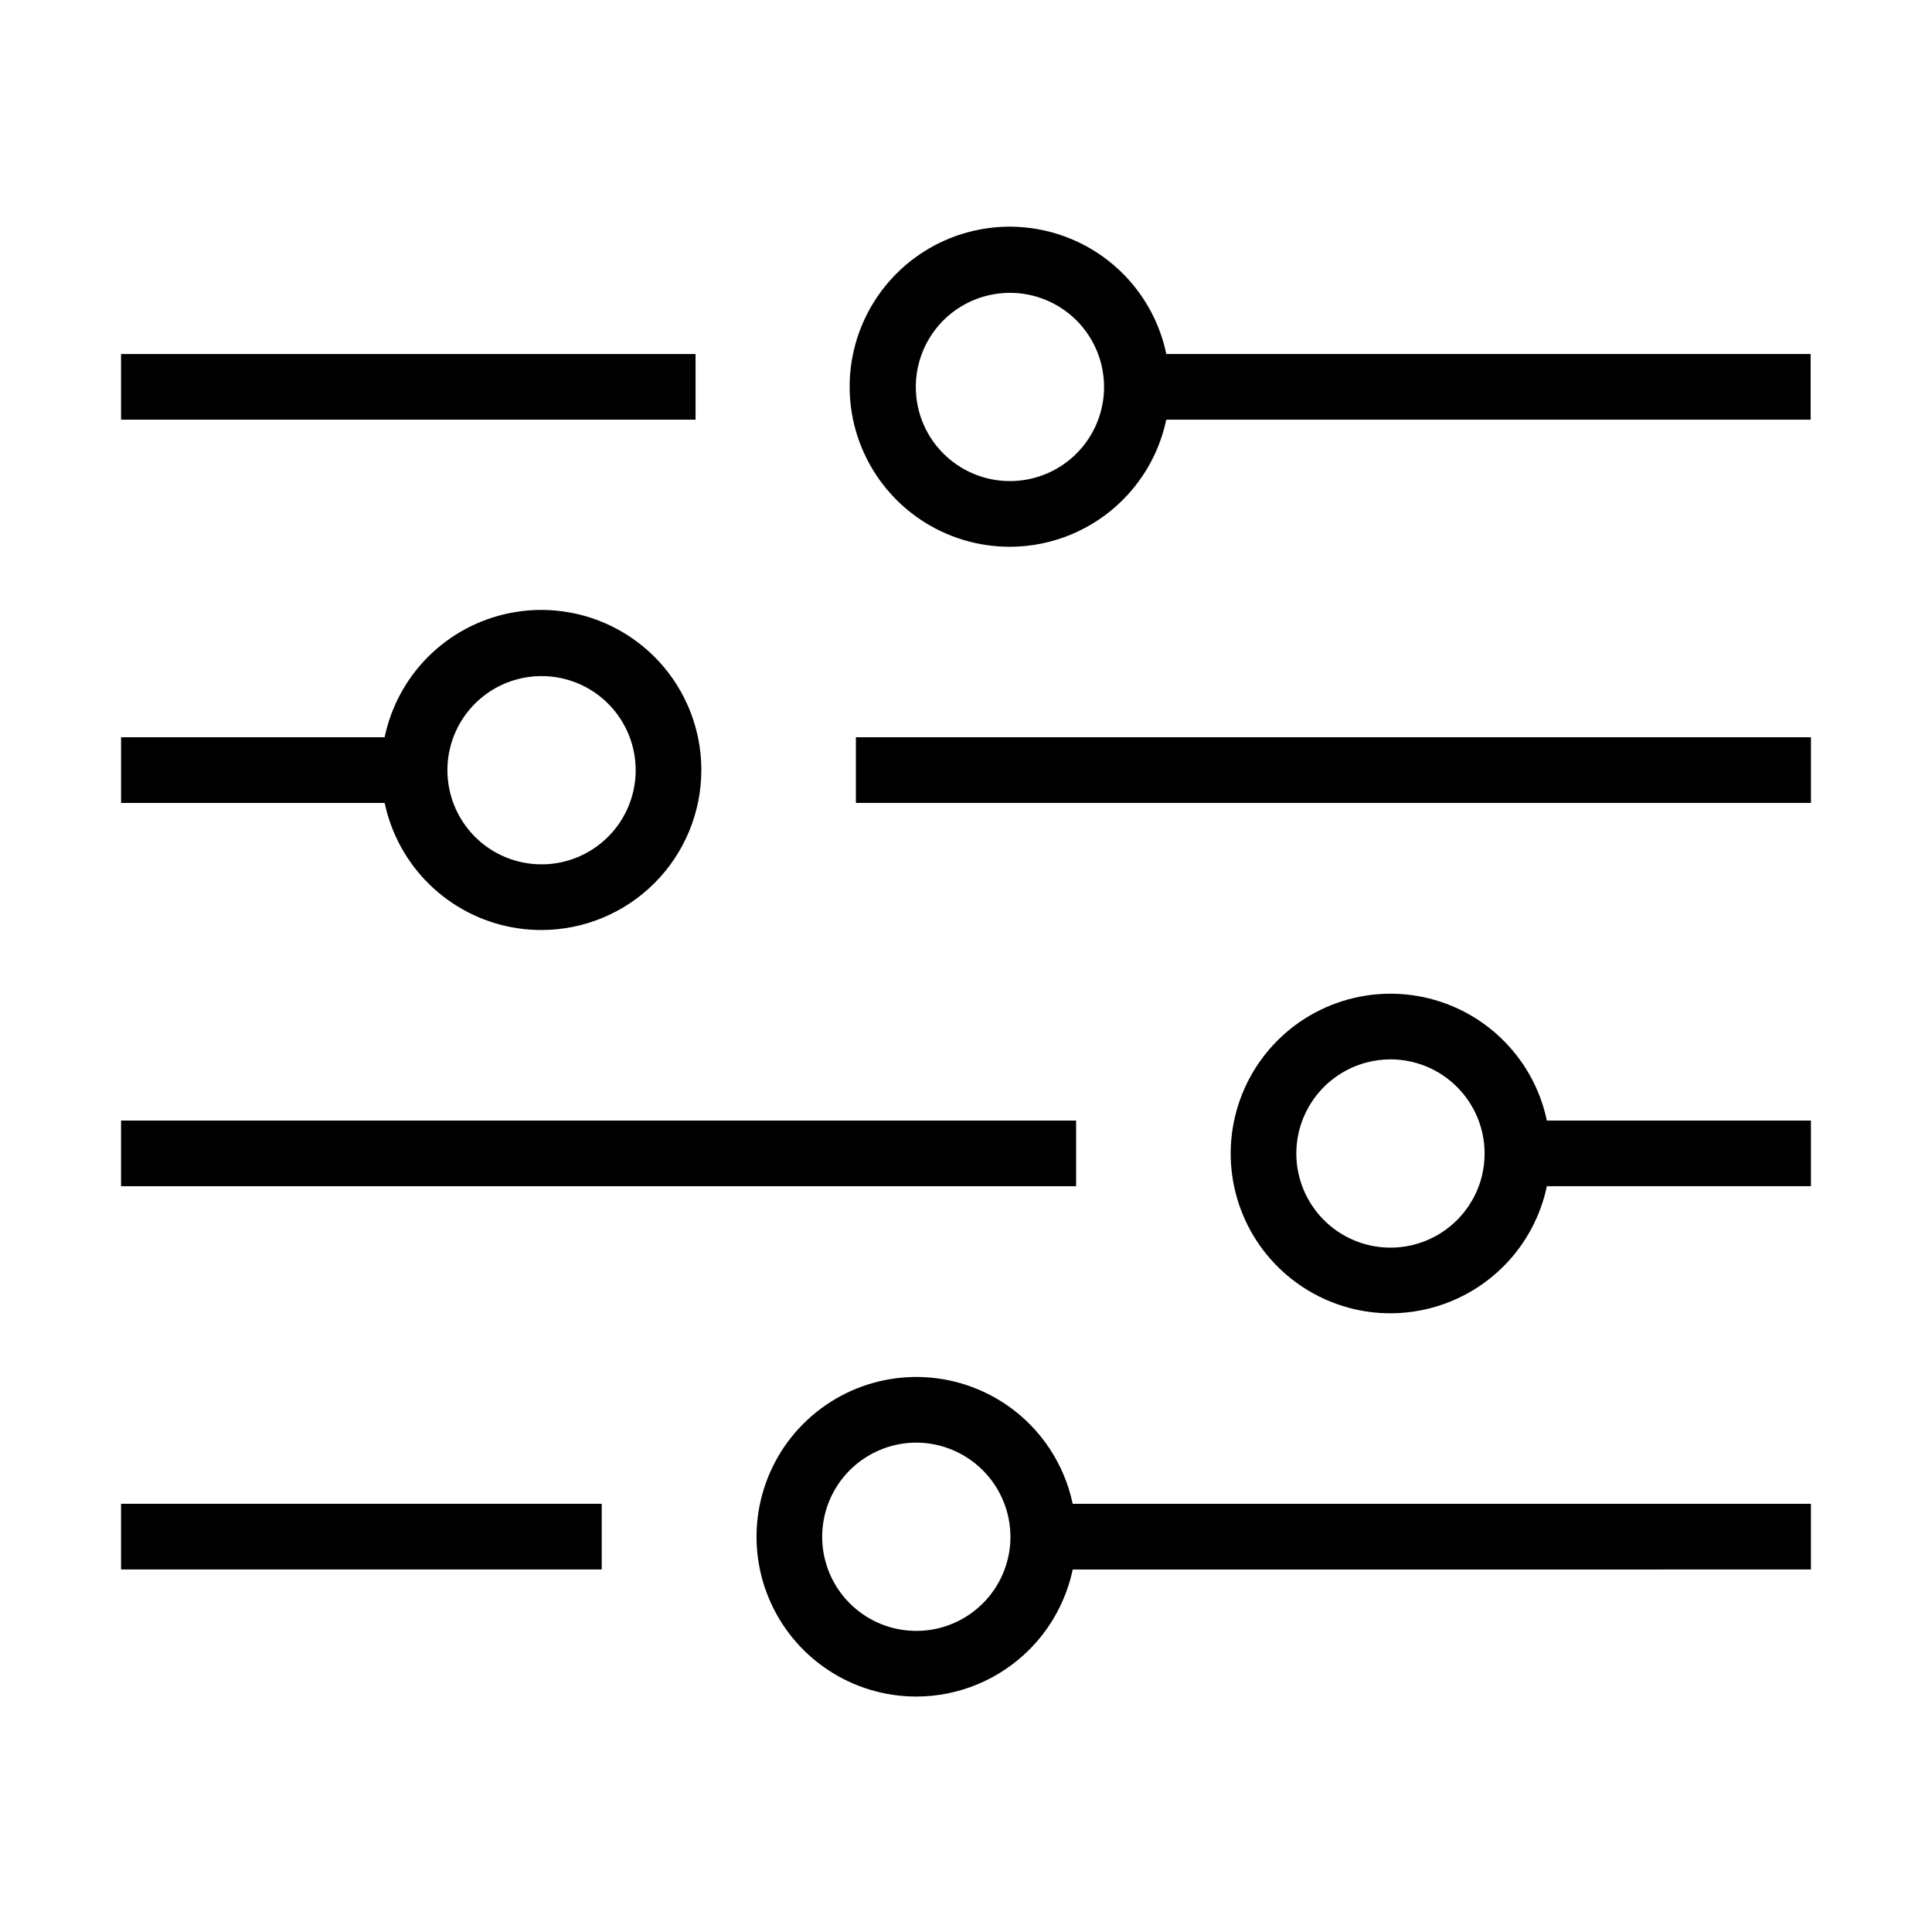
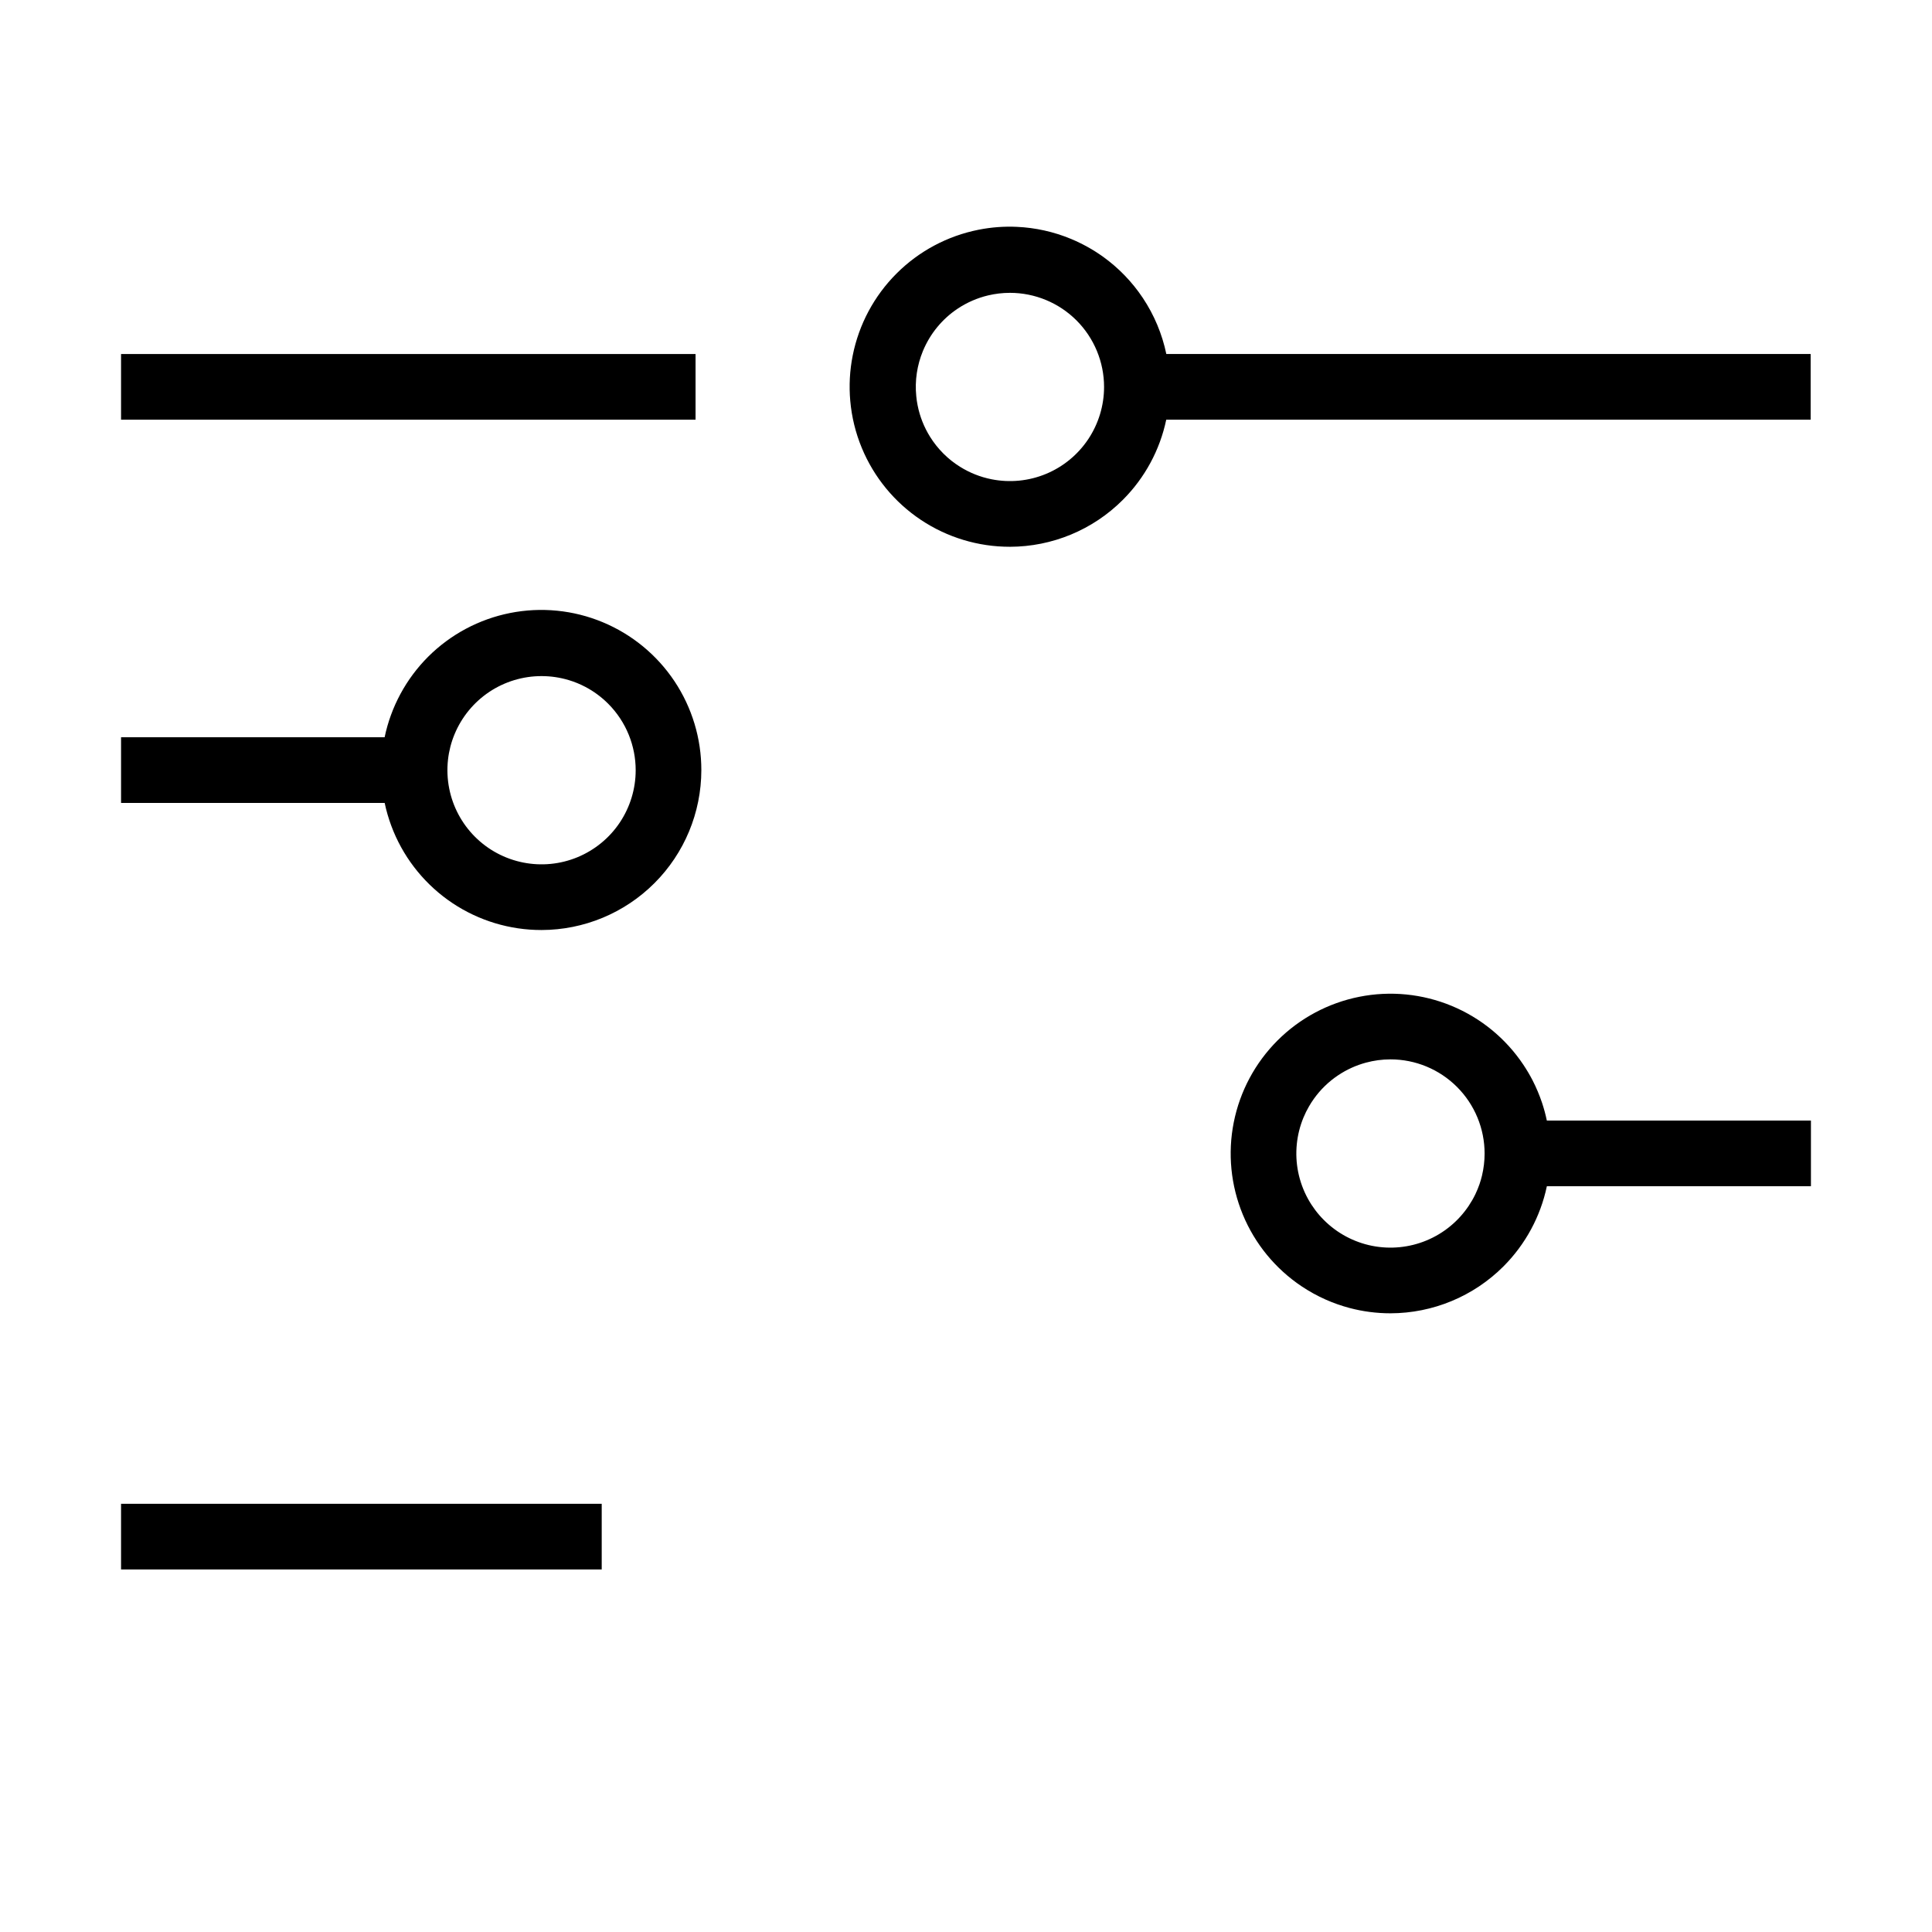
<svg xmlns="http://www.w3.org/2000/svg" fill="#000000" width="800px" height="800px" version="1.1" viewBox="144 144 512 512">
  <g>
    <path d="m411.64 288.9c-8.395 0.012-16.602-2.469-23.586-7.121-6.988-4.66-12.434-11.281-15.652-19.035-1.668-4.008-2.695-8.227-3.074-12.512-0.355-3.992-0.145-8.031 0.645-12.008 1.637-8.23 5.676-15.797 11.613-21.73 5.93-5.938 13.496-9.977 21.73-11.609 3.359-0.668 6.766-0.926 10.152-0.77 4.91 0.219 9.777 1.293 14.363 3.199 0.891 0.367 1.77 0.77 2.629 1.199l0.621 0.316 1.047 0.559c1.441 0.793 2.836 1.68 4.176 2.637 4.129 2.965 7.715 6.668 10.562 10.938 3.019 4.531 5.121 9.578 6.223 14.852h170.75v17.398h-170.77c-1.68 7.996-5.648 15.398-11.516 21.262-7.934 7.941-18.699 12.406-29.922 12.426zm0-67.293c-1.953 0-3.891 0.23-5.773 0.676-2.867 0.68-5.613 1.871-8.09 3.523-4.102 2.738-7.293 6.637-9.188 11.199-0.781 1.887-1.324 3.852-1.621 5.848-0.305 2.027-0.355 4.098-0.148 6.144 0.078 0.809 0.191 1.617 0.355 2.418 0.586 2.973 1.711 5.789 3.293 8.328 0.996 1.602 2.18 3.094 3.531 4.445 1.348 1.352 2.84 2.535 4.445 3.527 2.539 1.586 5.356 2.707 8.328 3.297 4.84 0.961 9.855 0.473 14.41-1.414 4.562-1.887 8.457-5.086 11.199-9.191 2.738-4.102 4.207-8.922 4.207-13.859 0-6.617-2.633-12.961-7.309-17.641-4.68-4.68-11.027-7.301-17.641-7.301z" fill-rule="evenodd" />
    <path d="m176.08 237.82h152.25v17.398h-152.25z" />
-     <path d="m370.82 339.38h253.1v17.402h-253.1z" />
    <path d="m245.93 339.38h-69.848v17.402h69.859c0.109 0.523 0.227 1.039 0.355 1.555 0.512 2.031 1.172 4.027 1.977 5.973 3.219 7.754 8.668 14.375 15.652 19.035 6.984 4.652 15.191 7.133 23.586 7.121 11.223-0.02 21.988-4.484 29.926-12.426 7.941-7.934 12.406-18.699 12.426-29.926 0.012-8.395-2.469-16.598-7.121-23.586-4.66-6.984-11.285-12.43-19.039-15.648-7.746-3.219-16.281-4.066-24.516-2.43-8.23 1.633-15.797 5.672-21.738 11.605-5.832 5.84-9.832 13.254-11.52 21.324zm27.719-12.008c4.106-2.738 8.934-4.199 13.863-4.199 2.473 0 4.91 0.367 7.231 1.066 1.523 0.457 3.004 1.066 4.414 1.809 2.191 1.156 4.211 2.644 5.996 4.426 2.398 2.398 4.258 5.234 5.5 8.316 1.18 2.934 1.809 6.102 1.809 9.324 0 4.938-1.469 9.758-4.207 13.863-2.742 4.102-6.637 7.293-11.199 9.188-4.555 1.887-9.57 2.379-14.41 1.414-4.84-0.961-9.285-3.332-12.773-6.824-3.488-3.488-5.863-7.934-6.824-12.773-0.504-2.539-0.609-5.133-0.324-7.676 0.258-2.309 0.84-4.57 1.738-6.734 1.895-4.562 5.086-8.457 9.188-11.199z" fill-rule="evenodd" />
-     <path d="m429.18 440.96h-253.1v17.398h253.1z" />
    <path d="m542.42 479.62c5.859-5.867 9.836-13.266 11.516-21.262h69.98v-17.398h-69.988c-0.336-1.605-0.762-3.188-1.281-4.738-0.676-2.016-1.512-3.988-2.484-5.894-0.738-1.426-1.559-2.816-2.457-4.16-4.652-6.965-11.27-12.395-19.004-15.598-7.742-3.207-16.258-4.047-24.473-2.41-8.211 1.633-15.758 5.664-21.68 11.586-5.926 5.926-9.957 13.473-11.59 21.684-1.637 8.215-0.797 16.73 2.41 24.473 3.203 7.734 8.633 14.352 15.598 19.004 2.016 1.344 4.129 2.508 6.328 3.488 2.047 0.91 4.164 1.656 6.332 2.231 3.527 0.938 7.18 1.414 10.867 1.414 11.223-0.02 21.984-4.484 29.926-12.418zm-29.926-54.875c-2.211 0-4.398 0.297-6.508 0.867-2.602 0.703-5.086 1.828-7.352 3.34-2.519 1.68-4.699 3.801-6.441 6.242-0.473 0.66-0.906 1.336-1.312 2.043-0.539 0.93-1.023 1.906-1.438 2.906-1.887 4.562-2.383 9.578-1.422 14.418 0.508 2.539 1.402 4.969 2.644 7.211 0.562 1.016 1.195 1.988 1.895 2.918 0.699 0.934 1.465 1.812 2.293 2.637 3.488 3.492 7.934 5.867 12.77 6.832 4.84 0.961 9.859 0.465 14.414-1.422 4.559-1.887 8.453-5.086 11.195-9.188 0.656-0.984 1.246-2.004 1.754-3.062 0.422-0.875 0.785-1.766 1.102-2.676 0.25-0.738 0.473-1.488 0.652-2.242 0.457-1.914 0.695-3.883 0.695-5.875 0-6.617-2.629-12.961-7.309-17.641-4.676-4.68-11.023-7.309-17.633-7.309z" fill-rule="evenodd" />
    <path d="m176.08 542.52h127.38v17.402h-127.38z" />
-     <path d="m428.28 559.93c-1.684 7.992-5.656 15.391-11.516 21.258-7.941 7.934-18.703 12.406-29.926 12.418-8.383 0-16.566-2.481-23.527-7.133-6.965-4.652-12.395-11.27-15.598-19.004-3.207-7.742-4.047-16.258-2.41-24.469 1.633-8.215 5.664-15.762 11.586-21.68 5.926-5.926 13.473-9.961 21.684-11.594 8.215-1.637 16.73-0.797 24.473 2.41 7.734 3.203 14.352 8.633 19.004 15.598 3.012 4.512 5.117 9.531 6.223 14.793h195.64v17.402zm-55.301-29.41c4.102-2.738 8.922-4.207 13.859-4.207 6.609 0.02 12.941 2.648 17.613 7.328 4.68 4.672 7.309 11.012 7.328 17.621 0 4.93-1.461 9.758-4.207 13.855-2.738 4.102-6.633 7.301-11.191 9.188-2.898 1.203-5.988 1.844-9.098 1.895-1.777 0.031-3.559-0.125-5.316-0.473-4.836-0.961-9.281-3.34-12.77-6.828-3.488-3.484-5.867-7.93-6.832-12.77-0.961-4.84-0.465-9.855 1.422-14.418 1.887-4.555 5.086-8.449 9.191-11.191z" fill-rule="evenodd" />
  </g>
</svg>